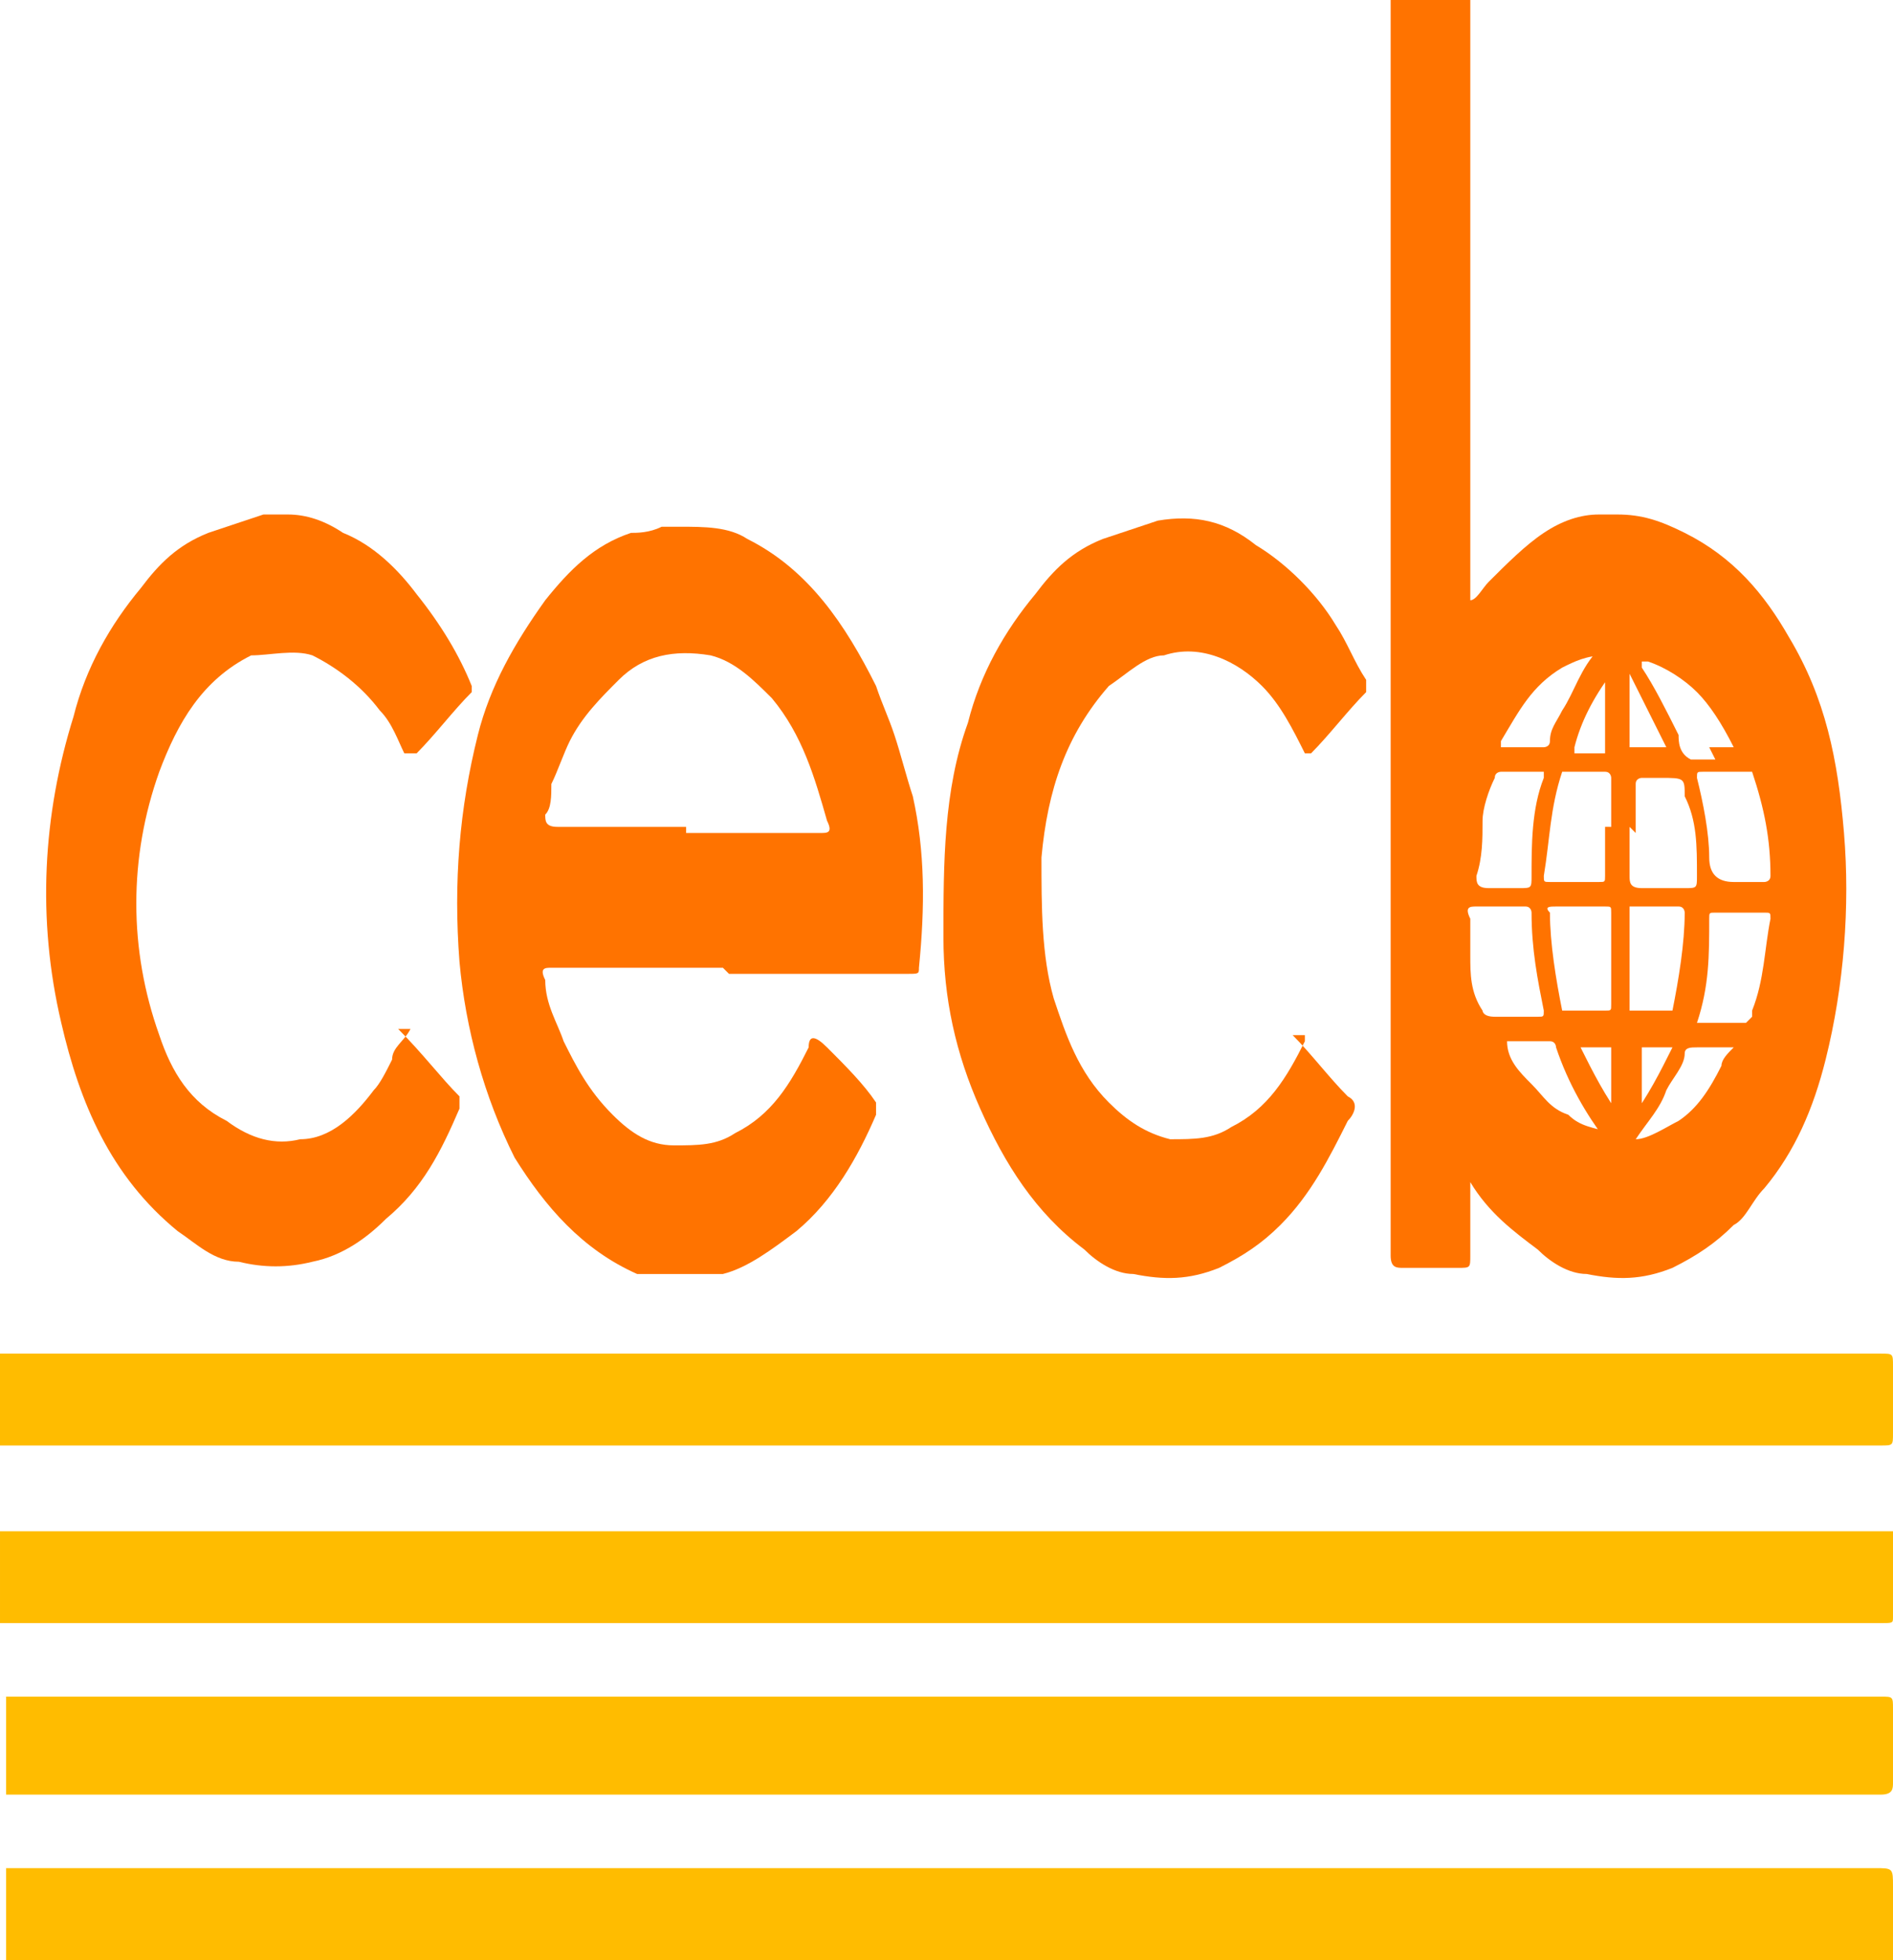
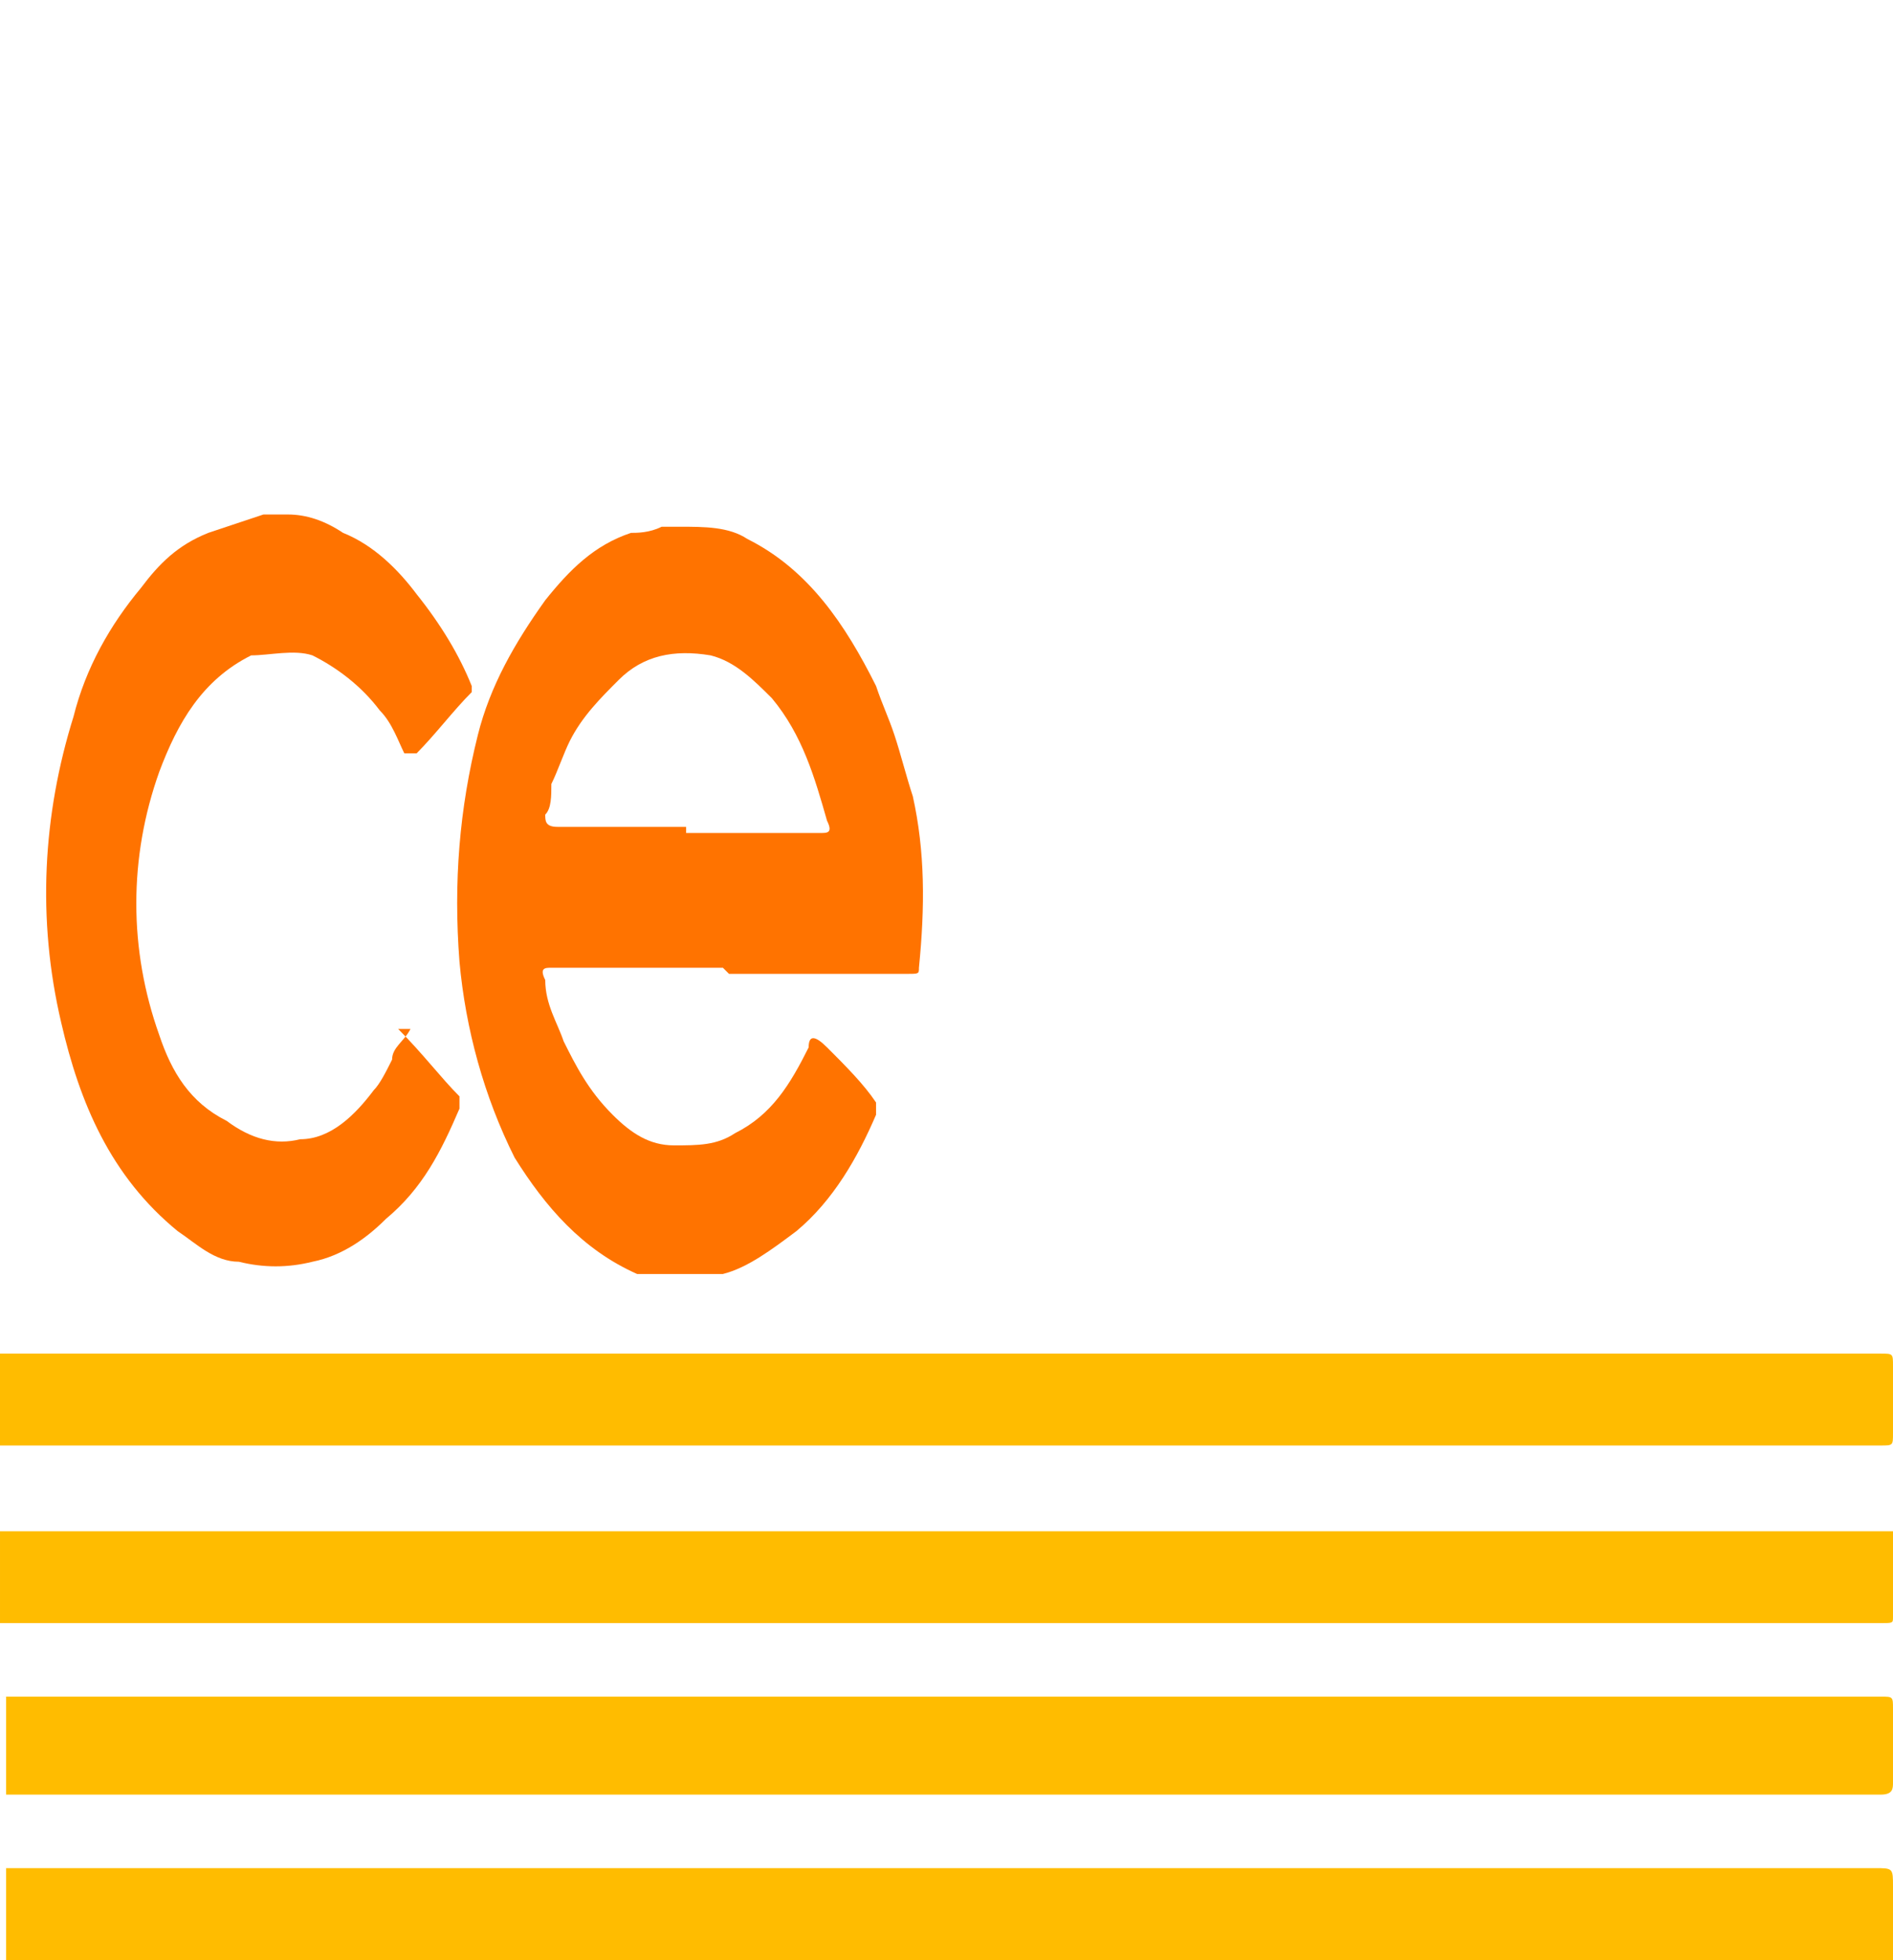
<svg xmlns="http://www.w3.org/2000/svg" version="1.1" viewBox="0 0 30.9 32">
  <defs>
    <style>
      .cls-1 {
        fill: #ff7300;
      }

      .cls-2 {
        fill: #fbe066;
      }

      .cls-3 {
        fill: #ffbc00;
      }
    </style>
  </defs>
  <g>
    <g id="Layer_1">
      <g>
-         <path class="cls-1" d="M24,0c0,1.8,0,3.5,0,5.3,0,1.4,0,2.9,0,4.3,0,0,0,.1,0,.2.1,0,.2-.2.3-.3.3-.3.6-.6.9-.8.3-.2.6-.3.9-.3.1,0,.2,0,.3,0,.4,0,.7.1,1.1.3.8.4,1.3,1,1.7,1.7.6,1,.8,2,.9,3.2.1,1.2,0,2.5-.3,3.7-.2.8-.5,1.5-1,2.1-.2.2-.3.5-.5.6-.3.3-.6.5-1,.7-.5.2-.9.2-1.4.1-.3,0-.6-.2-.8-.4-.4-.3-.8-.6-1.1-1.1,0,.4,0,.8,0,1.2,0,.2,0,.2-.2.2-.3,0-.6,0-.9,0-.1,0-.2,0-.2-.2,0-2.7,0-5.4,0-8.1,0-4.2,0-8.3,0-12.5h1.3ZM28.6,16.6s0,0,0-.1c.2-.5.2-1,.3-1.5,0-.1,0-.1-.1-.1-.3,0-.5,0-.8,0-.1,0-.1,0-.1.1,0,.6,0,1.1-.2,1.7,0,0,0,0,0,0,.3,0,.5,0,.8,0,0,0,0,0,0,0,0,0,0,0,0,0ZM24.5,14.5c0,0,.2,0,.3,0,.2,0,.2,0,.2-.2,0-.5,0-1.1.2-1.6,0-.1,0-.1,0-.1-.2,0-.5,0-.7,0,0,0-.1,0-.1.1-.1.2-.2.5-.2.7,0,.3,0,.6-.1.9,0,.1,0,.2.2.2.1,0,.2,0,.4,0ZM26.6,13.5s0,0,0,0c0,.3,0,.5,0,.8,0,.1,0,.2.2.2.2,0,.5,0,.7,0,.2,0,.2,0,.2-.2,0-.5,0-.9-.2-1.3,0-.3,0-.3-.4-.3-.1,0-.2,0-.3,0,0,0-.1,0-.1.1,0,.3,0,.5,0,.8ZM26.3,13.5h0c0-.3,0-.5,0-.8,0,0,0-.1-.1-.1-.2,0-.4,0-.6,0,0,0,0,0-.1,0-.2.6-.2,1.1-.3,1.7,0,.1,0,.1.1.1.3,0,.5,0,.8,0,.1,0,.1,0,.1-.1,0-.3,0-.5,0-.8ZM28.4,14.4c.1,0,.3,0,.4,0,0,0,.1,0,.1-.1,0-.6-.1-1.1-.3-1.7,0,0,0,0-.1,0-.2,0-.5,0-.7,0-.1,0-.1,0-.1.1.1.4.2.9.2,1.3q0,.4.4.4s0,0,.1,0ZM24.5,14.8c-.1,0-.2,0-.4,0-.1,0-.2,0-.1.2,0,.2,0,.4,0,.6,0,.3,0,.6.2.9,0,0,0,.1.2.1.2,0,.5,0,.7,0,.1,0,.1,0,.1-.1-.1-.5-.2-1-.2-1.6,0,0,0-.1-.1-.1-.1,0-.3,0-.4,0ZM27.1,14.8c-.1,0-.3,0-.4,0,0,0-.1,0-.1,0,0,.5,0,1.1,0,1.6,0,0,0,.1,0,.1.2,0,.4,0,.6,0,0,0,0,0,.1,0,.1-.5.2-1.1.2-1.6,0,0,0-.1-.1-.1-.1,0-.3,0-.4,0ZM26.3,15.7c0-.3,0-.5,0-.8,0-.1,0-.1-.1-.1-.3,0-.5,0-.8,0-.1,0-.2,0-.1.1,0,.5.1,1.1.2,1.6,0,0,0,0,.1,0,.2,0,.4,0,.6,0,.1,0,.1,0,.1-.1,0-.3,0-.5,0-.8ZM26.2,18.6s0,0,0,0c-.3-.4-.6-.9-.8-1.5,0,0,0-.1-.1-.1-.2,0-.5,0-.7,0,0,0,0,0,0,0,0,.3.2.5.4.7.2.2.3.4.6.5.2.2.4.2.7.3ZM26.2,10.7c-.3,0-.5.1-.7.2-.5.3-.7.7-1,1.2,0,0,0,.1,0,.1.2,0,.4,0,.7,0,0,0,.1,0,.1-.1,0-.2.1-.3.2-.5.2-.3.3-.7.6-1ZM28.4,17.1c0,0,0,0-.1,0-.2,0-.4,0-.6,0-.1,0-.2,0-.2.1,0,.2-.2.4-.3.6-.1.3-.3.5-.5.8,0,0,0,0,0,0,0,0,0,0,0,0,.2,0,.5-.2.7-.3.3-.2.5-.5.7-.9,0-.1.1-.2.2-.3ZM27.9,12.2s0,0,0,0c.1,0,.2,0,.4,0,0,0,0,0,0,0-.2-.4-.4-.7-.6-.9-.2-.2-.5-.4-.8-.5,0,0,0,0-.1,0,0,0,0,0,0,.1.2.3.4.7.6,1.1,0,.1,0,.3.2.4.1,0,.3,0,.4,0ZM26.3,18.3c0-.4,0-.8,0-1.2,0,0,0,0,0,0-.2,0-.4,0-.5,0,0,0,0,0,0,0,.2.4.4.8.7,1.2ZM26.6,18.3c.3-.4.5-.8.7-1.2,0,0,0,0,0,0-.2,0-.3,0-.5,0,0,0,0,0,0,.1,0,.4,0,.8,0,1.2ZM26.3,11c-.3.4-.5.8-.6,1.2,0,0,0,.1,0,.1.2,0,.3,0,.5,0,0,0,0,0,0,0,0-.4,0-.8,0-1.2ZM26.6,11c0,.4,0,.8,0,1.2,0,0,0,0,.1,0,.2,0,.3,0,.5,0,0,0,0,0,0,0-.2-.4-.4-.8-.6-1.2Z" />
        <path class="cls-3" d="M0,27.7c1.6,0,3.1,0,4.7,0,8.7,0,17.3,0,26,0,.2,0,.2,0,.2.2,0,.4,0,.8,0,1.2,0,.1,0,.2-.2.2-.9,0-1.9,0-2.8,0-9.2,0-18.4,0-27.6,0,0,0-.2,0-.2,0,0-.5,0-1.1,0-1.6Z" />
        <path class="cls-3" d="M0,22.1c7.5,0,15,0,22.5,0,2.7,0,5.5,0,8.2,0,.2,0,.2,0,.2.2,0,.4,0,.8,0,1.1,0,.2,0,.2-.2.2-4.1,0-8.2,0-12.4,0-6,0-12.1,0-18.1,0,0,0-.1,0-.2,0v-1.5Z" />
        <path class="cls-3" d="M30.9,25c0,.5,0,.9,0,1.4,0,.1,0,.1-.2.1-.8,0-1.6,0-2.4,0-9.4,0-18.8,0-28.1,0,0,0-.1,0-.2,0,0-.5,0-1,0-1.5,0,0,0,0,.1,0,10.2,0,20.5,0,30.7,0Z" />
-         <path class="cls-3" d="M0,30.5c10.2,0,20.4,0,30.6,0,.3,0,.3,0,.3.3,0,.4,0,.8,0,1.2-8.2,0-16.5,0-24.7,0-2,0-4.1,0-6.1,0v-1.5Z" />
+         <path class="cls-3" d="M0,30.5c10.2,0,20.4,0,30.6,0,.3,0,.3,0,.3.3,0,.4,0,.8,0,1.2-8.2,0-16.5,0-24.7,0-2,0-4.1,0-6.1,0v-1.5" />
        <path class="cls-3" d="M0,32c2,0,4.1,0,6.1,0,8.2,0,16.5,0,24.7,0,0,0,0,0,0,0,0,0-.1,0-.2,0-10.1,0-20.3,0-30.4,0,0,0-.2,0-.2,0,0,0,0,0,0,0Z" />
        <path class="cls-1" d="M11.8,15.8c-.9,0-1.9,0-2.8,0-.1,0-.2,0-.1.2,0,.4.2.7.3,1,.2.4.4.8.8,1.2.3.3.6.5,1,.5.4,0,.7,0,1-.2.6-.3.9-.8,1.2-1.4,0-.2.1-.2.3,0,.3.3.6.6.8.9,0,0,0,.1,0,.2-.3.7-.7,1.4-1.3,1.9-.4.3-.8.6-1.2.7-.5,0-.9,0-1.4,0-.9-.4-1.5-1.1-2-1.9-.5-1-.8-2.1-.9-3.2-.1-1.3,0-2.5.3-3.7.2-.8.6-1.5,1.1-2.2.4-.5.8-.9,1.4-1.1.1,0,.3,0,.5-.1,0,0,.2,0,.3,0,.4,0,.8,0,1.1.2,1,.5,1.6,1.4,2.1,2.4.1.3.2.5.3.8.1.3.2.7.3,1,.2.9.2,1.8.1,2.8,0,.1,0,.1-.2.1-1,0-1.9,0-2.9,0ZM11.2,13.6c.7,0,1.4,0,2.2,0,.1,0,.2,0,.1-.2-.2-.7-.4-1.4-.9-2-.3-.3-.6-.6-1-.7-.6-.1-1.1,0-1.5.4-.3.3-.6.6-.8,1-.1.2-.2.5-.3.7,0,.2,0,.4-.1.5,0,.1,0,.2.2.2.7,0,1.4,0,2.1,0Z" />
-         <path class="cls-1" d="M21.1,16.9c.3.3.6.7.9,1,.2.1.1.3,0,.4-.3.6-.6,1.2-1.1,1.7-.3.3-.6.5-1,.7-.5.2-.9.2-1.4.1-.3,0-.6-.2-.8-.4-.8-.6-1.3-1.4-1.7-2.3-.4-.9-.6-1.8-.6-2.8,0-1.2,0-2.4.4-3.5.2-.8.6-1.5,1.1-2.1.3-.4.6-.7,1.1-.9.3-.1.6-.2.9-.3.6-.1,1.1,0,1.6.4.5.3,1,.8,1.3,1.3.2.3.3.6.5.9,0,0,0,.2,0,.2-.3.3-.6.7-.9,1,0,0,0,0-.1,0-.2-.4-.4-.8-.7-1.1-.4-.4-1-.7-1.6-.5-.3,0-.6.3-.9.5-.7.8-1,1.7-1.1,2.8,0,.8,0,1.6.2,2.3.2.6.4,1.2.9,1.7.3.3.6.5,1,.6.4,0,.7,0,1-.2.6-.3.9-.8,1.2-1.4,0,0,0-.1,0-.1Z" />
        <path class="cls-1" d="M6.5,16.8c.4.4.7.8,1,1.1,0,0,0,.1,0,.2-.3.7-.6,1.3-1.2,1.8-.3.3-.7.6-1.2.7-.4.1-.8.1-1.2,0-.4,0-.7-.3-1-.5-1.1-.9-1.6-2.1-1.9-3.4-.4-1.7-.3-3.4.2-5,.2-.8.6-1.5,1.1-2.1.3-.4.6-.7,1.1-.9.3-.1.6-.2.9-.3.1,0,.3,0,.4,0,.3,0,.6.1.9.3.5.2.9.6,1.2,1,.4.5.7,1,.9,1.5,0,0,0,0,0,.1-.3.3-.6.7-.9,1,0,0-.1,0-.2,0-.1-.2-.2-.5-.4-.7-.3-.4-.7-.7-1.1-.9-.3-.1-.7,0-1,0-.8.4-1.2,1.1-1.5,1.9-.5,1.4-.5,2.9,0,4.3.2.6.5,1.1,1.1,1.4.4.3.8.4,1.2.3.5,0,.9-.4,1.2-.8.1-.1.2-.3.3-.5,0-.2.2-.3.3-.5Z" />
        <path class="cls-2" d="M27.6,16.6c.3,0,.6,0,.9,0,0,0,0,0,0,0-.3,0-.5,0-.8,0,0,0,0,0,0,0Z" />
        <path class="cls-2" d="M28.6,16.6s0,0,0-.1c0,0,0,0,0,.1Z" />
      </g>
    </g>
  </g>
</svg>